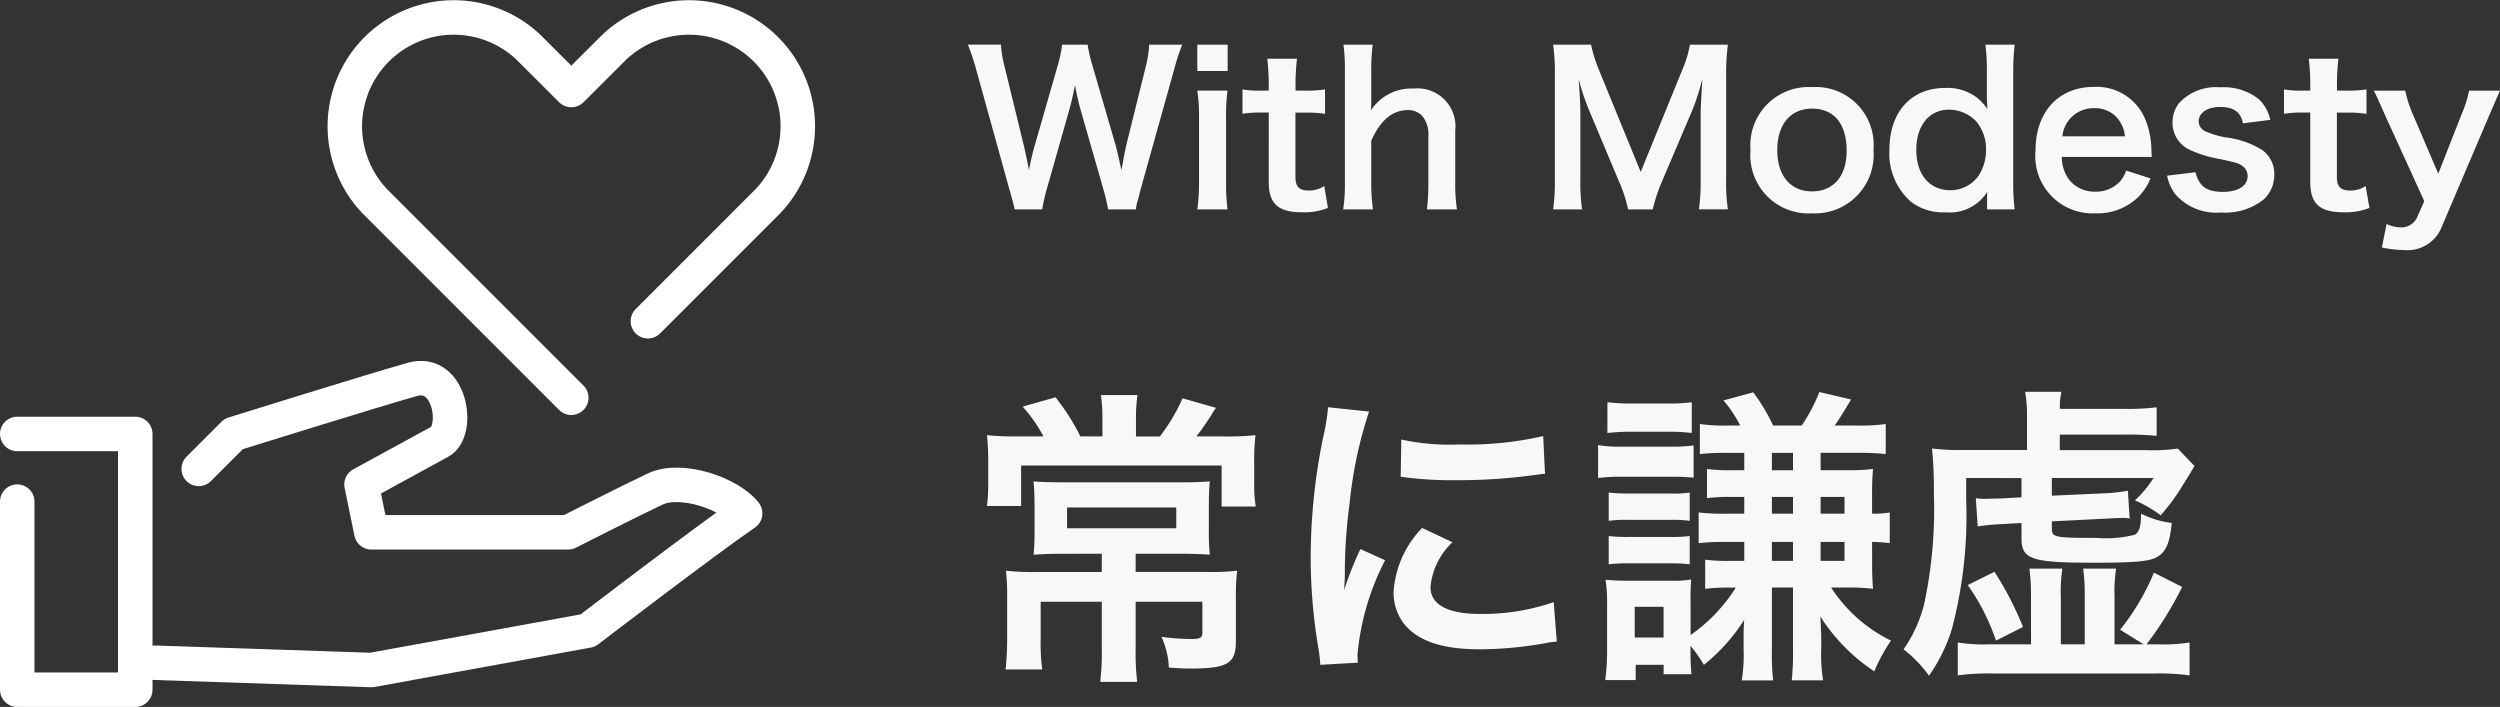
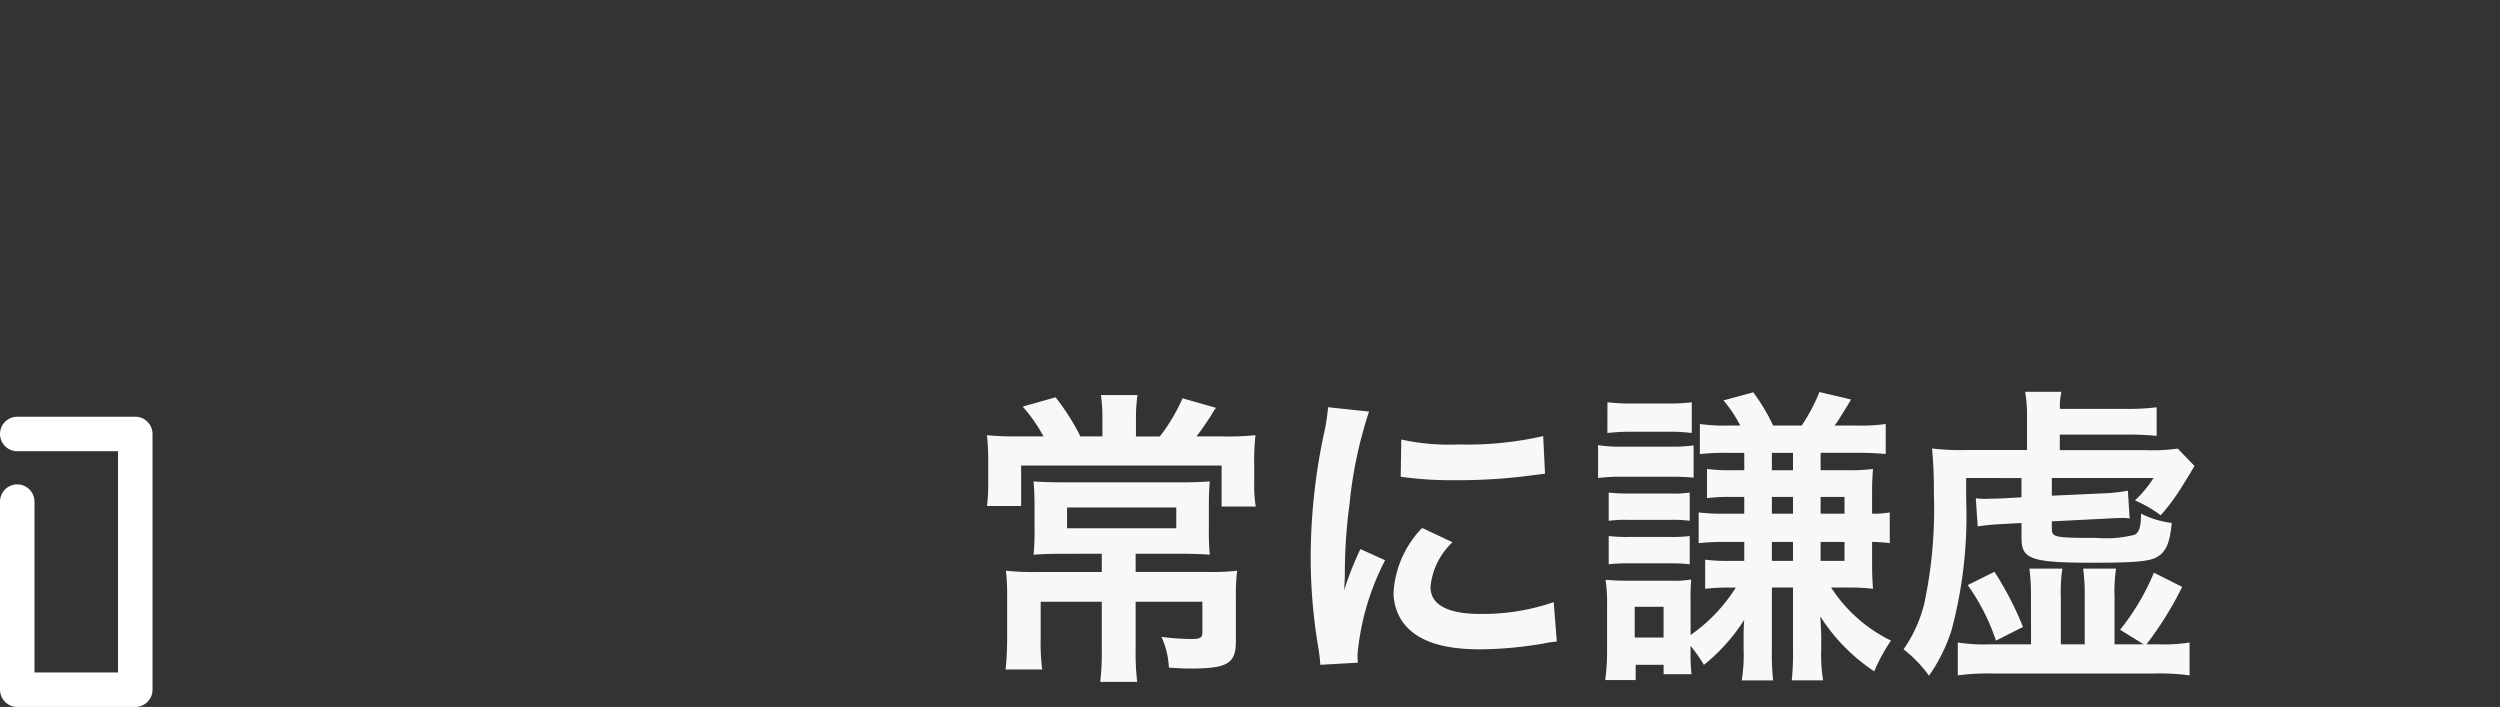
<svg xmlns="http://www.w3.org/2000/svg" width="144.992" height="41" viewBox="0 0 144.992 41">
  <rect x="0" y="0" width="144.992" height="41" fill="#333333" stroke="none" />
  <g id="with_modesty" transform="translate(17204 5902)">
-     <path id="パス_343" data-name="パス 343" d="M9.876.144a2.981,2.981,0,0,1,.132-.588c.024-.108.084-.324.168-.66L12.1-7.98a11.045,11.045,0,0,1,.468-1.428h-1.92a6.392,6.392,0,0,1-.2,1.284L9.324-3.6c-.024.108-.12.576-.156.768-.072.42-.072.42-.132.7-.192-.9-.252-1.14-.336-1.452L7.356-8.208a8.541,8.541,0,0,1-.276-1.2H5.6A7.632,7.632,0,0,1,5.34-8.184L4.008-3.552c-.1.336-.18.672-.336,1.416-.072-.42-.2-1.032-.288-1.4L2.268-8.112a6.606,6.606,0,0,1-.216-1.3H.132A11.963,11.963,0,0,1,.612-7.98L2.52-1.092c.264.936.264.936.324,1.236h1.6a10.17,10.17,0,0,1,.276-1.212L5.988-5.532c.108-.384.228-.852.36-1.536A14.92,14.92,0,0,0,6.7-5.532L7.98-1.068A12.156,12.156,0,0,1,8.268.144ZM13.44-9.408v1.524H15.2V-9.408Zm0,2.664a9.863,9.863,0,0,1,.1,1.56v3.768a10.785,10.785,0,0,1-.1,1.56h1.752a12.055,12.055,0,0,1-.084-1.572V-5.172a10.786,10.786,0,0,1,.084-1.572ZM17.5-8.592a13.812,13.812,0,0,1,.084,1.476v.372h-.444a5.512,5.512,0,0,1-1.08-.072V-5.4a6.06,6.06,0,0,1,1.068-.072h.456V-1.44c0,1.26.552,1.752,1.932,1.752a3.755,3.755,0,0,0,1.5-.252L20.8-1.212a1.587,1.587,0,0,1-.876.264c-.576,0-.792-.216-.792-.8v-3.72h.54a6.616,6.616,0,0,1,1.176.072V-6.816a6.894,6.894,0,0,1-1.212.072h-.5v-.372a13.272,13.272,0,0,1,.084-1.476Zm4.416-.816A11.23,11.23,0,0,1,22-7.836v6.42a9.863,9.863,0,0,1-.1,1.56h1.728a10.677,10.677,0,0,1-.1-1.56V-3.84c.54-1.2,1.236-1.776,2.136-1.776a1.114,1.114,0,0,1,.828.348,1.692,1.692,0,0,1,.348,1.188v2.664A12.753,12.753,0,0,1,26.76.144H28.5a9.483,9.483,0,0,1-.1-1.56V-4.44a2.2,2.2,0,0,0-2.412-2.424,2.8,2.8,0,0,0-2.484,1.272,4.922,4.922,0,0,0,.024-.516V-7.824a11.533,11.533,0,0,1,.084-1.584ZM39.852.144a9.77,9.77,0,0,1,.528-1.6l1.8-4.224a14.645,14.645,0,0,0,.552-1.752c-.012.18-.048.792-.1,1.836v3.984a11.157,11.157,0,0,1-.1,1.752h1.68a10.4,10.4,0,0,1-.1-1.752V-7.632a12.428,12.428,0,0,1,.1-1.776H42.012A6.65,6.65,0,0,1,41.58-7.98L39.156-2.028,36.72-7.98a8.3,8.3,0,0,1-.444-1.428h-2.2a11.9,11.9,0,0,1,.1,1.776v6.024a11.255,11.255,0,0,1-.1,1.752h1.68a10.964,10.964,0,0,1-.1-1.752V-5.544c0-.264-.048-1.248-.1-1.884a13.355,13.355,0,0,0,.612,1.836l1.728,4.116a8.169,8.169,0,0,1,.528,1.62Zm9.264.228a3.4,3.4,0,0,0,3.54-3.684A3.356,3.356,0,0,0,49.1-6.948a3.381,3.381,0,0,0-3.576,3.66A3.378,3.378,0,0,0,49.116.372ZM49.1-5.7c1.272,0,2,.888,2,2.436C51.108-1.8,50.34-.9,49.092-.9s-2.016-.912-2.016-2.388C47.076-4.788,47.844-5.7,49.1-5.7ZM59.244.144h1.6a12.6,12.6,0,0,1-.084-1.62V-7.8a13.993,13.993,0,0,1,.084-1.608H59.148a12.23,12.23,0,0,1,.084,1.62v1.2c0,.2,0,.432.012.516.012.24.012.24.012.384a3.056,3.056,0,0,0-.612-.66A2.848,2.848,0,0,0,56.82-6.9c-1.98,0-3.24,1.392-3.24,3.588A3.714,3.714,0,0,0,54.828-.3a3.051,3.051,0,0,0,2,.612A2.562,2.562,0,0,0,59.256-.876c-.012.156-.012.288-.012.432ZM55.14-3.3c0-1.428.744-2.34,1.908-2.34a2.2,2.2,0,0,1,1.56.672,2.492,2.492,0,0,1,.576,1.6,2.714,2.714,0,0,1-.468,1.608,2.007,2.007,0,0,1-1.608.792C55.908-.972,55.14-1.872,55.14-3.3ZM68.8-2.9c-.024-.276-.024-.312-.024-.336a4.933,4.933,0,0,0-.348-1.824,3.048,3.048,0,0,0-2.988-1.9c-2.052,0-3.384,1.452-3.384,3.672A3.324,3.324,0,0,0,65.52.372a3.408,3.408,0,0,0,2.472-.924,3.373,3.373,0,0,0,.732-1.1l-1.416-.456a1.744,1.744,0,0,1-.348.624,1.9,1.9,0,0,1-1.44.6,1.886,1.886,0,0,1-1.5-.672A2.23,2.23,0,0,1,63.576-2.9ZM63.612-4.092a1.8,1.8,0,0,1,1.8-1.632,1.711,1.711,0,0,1,1.3.48,1.884,1.884,0,0,1,.528,1.152Zm6.072,2.28a2.7,2.7,0,0,0,.468,1.068A3.17,3.17,0,0,0,72.828.324a3.543,3.543,0,0,0,2.484-.78A1.929,1.929,0,0,0,75.9-1.812,1.705,1.705,0,0,0,75.2-3.3a5.158,5.158,0,0,0-2.112-.732,5.055,5.055,0,0,1-1.2-.36.647.647,0,0,1-.372-.564c0-.5.5-.84,1.248-.84.78,0,1.188.288,1.32.948l1.584-.2a2.336,2.336,0,0,0-.648-1.188,3.274,3.274,0,0,0-2.256-.7,2.894,2.894,0,0,0-2.4.936A1.785,1.785,0,0,0,70-4.884a1.718,1.718,0,0,0,1.056,1.6,7.254,7.254,0,0,0,1.728.516c.96.216,1.032.228,1.26.384a.734.734,0,0,1,.312.6c0,.564-.552.912-1.44.912-.936,0-1.38-.324-1.584-1.14Zm8.22-6.78a13.811,13.811,0,0,1,.084,1.476v.372h-.444a5.512,5.512,0,0,1-1.08-.072V-5.4a6.06,6.06,0,0,1,1.068-.072h.456V-1.44c0,1.26.552,1.752,1.932,1.752A3.755,3.755,0,0,0,81.42.06L81.2-1.212a1.587,1.587,0,0,1-.876.264c-.576,0-.792-.216-.792-.8v-3.72h.54a6.616,6.616,0,0,1,1.176.072V-6.816a6.894,6.894,0,0,1-1.212.072h-.5v-.372a13.273,13.273,0,0,1,.084-1.476ZM84.6-.336l-.408.924a1,1,0,0,1-.936.6,1.992,1.992,0,0,1-.84-.2L82.14,2.352A6.2,6.2,0,0,0,83.4,2.5a2.127,2.127,0,0,0,2.208-1.332l2.736-6.42c.36-.84.576-1.332.648-1.488H87.2a7.177,7.177,0,0,1-.456,1.416l-1.332,3.4L83.952-5.34a6.95,6.95,0,0,1-.456-1.4H81.672c.144.264.156.3.684,1.488Z" transform="translate(-17148 -5890)" fill="#f8f8f8" />
    <path id="パス_344" data-name="パス 344" d="M7.938-12.69H6.66a13.214,13.214,0,0,0-1.44-2.268l-1.908.54A8.823,8.823,0,0,1,4.518-12.69H3.006a15.391,15.391,0,0,1-1.764-.072,14.9,14.9,0,0,1,.072,1.62v1.188a10.426,10.426,0,0,1-.072,1.3h1.98V-11H14.85v2.376h1.98A7.244,7.244,0,0,1,16.74-9.9v-1.17a14.032,14.032,0,0,1,.072-1.692,15.414,15.414,0,0,1-1.926.072H13.392c.288-.378.324-.432.846-1.206a3.386,3.386,0,0,1,.288-.45L12.582-14.9a10.53,10.53,0,0,1-1.314,2.214H9.882v-1.1a8.954,8.954,0,0,1,.09-1.3H7.848a8.954,8.954,0,0,1,.09,1.3ZM7.9-5.886v1.062H4A14.539,14.539,0,0,1,2.34-4.9,12.081,12.081,0,0,1,2.412-3.42v2.394A17.711,17.711,0,0,1,2.322.828H4.446a11.655,11.655,0,0,1-.09-1.8V-3.1H7.9V-.36a14.727,14.727,0,0,1-.09,1.908H9.954A14.065,14.065,0,0,1,9.864-.36V-3.1h3.87v1.782c0,.306-.126.378-.648.378a13.188,13.188,0,0,1-1.728-.126A4.636,4.636,0,0,1,11.79.72c.882.054.972.054,1.206.054,2.214,0,2.682-.288,2.682-1.6V-3.276A12.033,12.033,0,0,1,15.75-4.9a13.5,13.5,0,0,1-1.764.072H9.864V-5.886h2.5c.684,0,1.242.018,1.8.054a13.949,13.949,0,0,1-.054-1.512V-8.622c0-.666.018-1.044.054-1.458-.468.036-.972.054-1.71.054H5.67c-.648,0-1.242-.018-1.728-.054C3.978-9.7,4-9.234,4-8.64v1.3a14.655,14.655,0,0,1-.054,1.512c.486-.036.972-.054,1.71-.054Zm4.32-2.682v1.206H5.886V-8.568Zm10.53,9c-.018-.234-.018-.378-.018-.486a14.777,14.777,0,0,1,1.6-5.454L22.9-6.156A18.358,18.358,0,0,0,21.96-3.78c.018-.45.036-.594.036-.99a30.054,30.054,0,0,1,.27-3.978A24.816,24.816,0,0,1,23.4-14.13l-2.376-.252a11.778,11.778,0,0,1-.27,1.674,34.556,34.556,0,0,0-.738,7.038,31.4,31.4,0,0,0,.468,5.382c.054.414.072.522.09.846ZM25.236-10.35a21.368,21.368,0,0,0,3.24.2,32.242,32.242,0,0,0,3.852-.216c.864-.108,1.134-.144,1.278-.162L33.5-12.708a19.849,19.849,0,0,1-4.9.486,12.978,12.978,0,0,1-3.33-.288Zm1.242,2.97a5.88,5.88,0,0,0-1.656,3.708,3.015,3.015,0,0,0,.54,1.764c.792,1.062,2.232,1.566,4.464,1.566a22.2,22.2,0,0,0,3.726-.342,6.016,6.016,0,0,1,.738-.108l-.18-2.286a12.65,12.65,0,0,1-4.284.684c-1.872,0-2.862-.54-2.862-1.566a4.072,4.072,0,0,1,1.278-2.592Zm18.684-.828H44.118a11.729,11.729,0,0,1-1.6-.072V-6.5A13.806,13.806,0,0,1,44.1-6.57h1.062v1.1H44.28a9.9,9.9,0,0,1-1.386-.072v1.692a10.875,10.875,0,0,1,1.4-.072h.378A9.563,9.563,0,0,1,42.048-1.17V-3.024a13.02,13.02,0,0,1,.036-1.368,5.677,5.677,0,0,1-1.116.072H38.394c-.54,0-.81-.018-1.278-.054a8.747,8.747,0,0,1,.09,1.476V-.342A13.155,13.155,0,0,1,37.1,1.44h1.764V.558h1.62V1.1H42.1a12.5,12.5,0,0,1-.054-1.35V-.54a7.818,7.818,0,0,1,.774,1.1,10.737,10.737,0,0,0,2.34-2.61c-.036.468-.036.648-.036.972v.72a9.3,9.3,0,0,1-.108,1.818h1.818A15.249,15.249,0,0,1,46.764-.36V-3.924h1.224V-.36a15.249,15.249,0,0,1-.072,1.818h1.818A9.194,9.194,0,0,1,49.626-.36v-.7c0-.18-.036-.918-.054-1.188A10.741,10.741,0,0,0,52.7.936a9.984,9.984,0,0,1,.972-1.782A8.657,8.657,0,0,1,50.2-3.924h.954a11.348,11.348,0,0,1,1.476.072c-.036-.414-.054-.846-.054-1.494V-6.57A9.177,9.177,0,0,1,53.6-6.5V-8.28a5.469,5.469,0,0,1-1.026.072v-1.1c0-.648.018-1.062.054-1.494a10.337,10.337,0,0,1-1.476.072H49.59v-1.008H51.8a14.091,14.091,0,0,1,1.566.072V-13.41a9.649,9.649,0,0,1-1.566.09H50.4c.2-.27.252-.36.432-.648.378-.612.378-.612.522-.864l-1.836-.432a9.921,9.921,0,0,1-1.026,1.944H46.836a11.123,11.123,0,0,0-1.152-1.926l-1.728.468a7.552,7.552,0,0,1,.972,1.458h-.792a9.545,9.545,0,0,1-1.548-.09v1.746a12.577,12.577,0,0,1,1.548-.072h1.026v1.008h-.648A10.913,10.913,0,0,1,43-10.8v1.692a9.512,9.512,0,0,1,1.35-.072h.81ZM47.988-6.57v1.1H46.764v-1.1Zm0-1.638H46.764V-9.18h1.224ZM50.976-6.57v1.1H49.59v-1.1Zm0-1.638H49.59V-9.18h1.386Zm-4.212-2.52v-1.008h1.224v1.008Zm-7.956,7.92h1.674v1.782H38.808Zm-1.584-10.08a12.785,12.785,0,0,1,1.6-.072h1.836a10.708,10.708,0,0,1,1.458.072V-14.67a10.541,10.541,0,0,1-1.458.072H38.826a12.071,12.071,0,0,1-1.6-.072Zm-.54,2.61a10.469,10.469,0,0,1,1.422-.072h2.718a12.3,12.3,0,0,1,1.4.054v-1.872a9.082,9.082,0,0,1-1.4.072H38.106a7.6,7.6,0,0,1-1.422-.09ZM37.3-7.794a7.026,7.026,0,0,1,1.152-.054h2.43a6.672,6.672,0,0,1,1.116.054V-9.432a6.237,6.237,0,0,1-1.116.054h-2.43A9.651,9.651,0,0,1,37.3-9.432Zm0,2.52a9.525,9.525,0,0,1,1.134-.054h2.412a9.243,9.243,0,0,1,1.152.054V-6.912a8.226,8.226,0,0,1-1.116.054h-2.43A9.047,9.047,0,0,1,37.3-6.912Zm23.94-5v1.116l-1.3.072c-.324,0-.648.018-.774.018a3.851,3.851,0,0,1-.576-.036L58.7-7.47c.342-.054.864-.108,1.242-.126l1.3-.072v.882c0,1.224.558,1.422,4.176,1.422,2.3,0,3.2-.072,3.636-.306.558-.288.792-.828.9-2a5.491,5.491,0,0,1-1.782-.54c0,.756-.108,1.08-.36,1.224a6.825,6.825,0,0,1-2.25.18C63.126-6.8,63-6.84,63-7.362v-.4l3.2-.162c.27-.018.648-.036.9-.036a1.755,1.755,0,0,1,.414.036L67.41-9.54a9.986,9.986,0,0,1-1.224.144L63-9.252v-1.026h5.9a6.869,6.869,0,0,1-1.08,1.3,7.258,7.258,0,0,1,1.494.864,12.168,12.168,0,0,0,1.26-1.71c.18-.288.414-.666.7-1.152l-.972-1.008a10.36,10.36,0,0,1-1.89.09h-4.95v-.9h3.69a16.979,16.979,0,0,1,1.926.072v-1.656a13.688,13.688,0,0,1-1.944.09H63.468a3.617,3.617,0,0,1,.09-.99H61.452a7.826,7.826,0,0,1,.108,1.44V-11.9H57.978a13.716,13.716,0,0,1-1.926-.09,25.64,25.64,0,0,1,.108,2.664A26.285,26.285,0,0,1,55.6-2.988,7.949,7.949,0,0,1,54.4-.342a7.383,7.383,0,0,1,1.476,1.53,9.667,9.667,0,0,0,1.314-2.664A25.6,25.6,0,0,0,58.032-9v-1.278ZM61.794-.63h-2.43a9.527,9.527,0,0,1-1.818-.108V1.17a12.836,12.836,0,0,1,2.088-.108H68.9a12.705,12.705,0,0,1,2.088.108V-.738a9.541,9.541,0,0,1-1.8.108h-.7a19.953,19.953,0,0,0,2.07-3.33l-1.638-.828A13.646,13.646,0,0,1,66.96-1.476l1.368.846H66.636V-3.384a8.923,8.923,0,0,1,.09-1.638H64.818a11.868,11.868,0,0,1,.09,1.638V-.63H63.522V-3.384a8.682,8.682,0,0,1,.09-1.638H61.7a12.257,12.257,0,0,1,.09,1.638ZM58.122-4.068A12.332,12.332,0,0,1,59.76-.846l1.566-.792a18.222,18.222,0,0,0-1.656-3.2Z" transform="translate(-17148 -5864)" fill="#f8f8f8" />
    <g id="グループ_227" data-name="グループ 227" transform="translate(-18019 -7480)">
      <g id="icon_data" transform="translate(834.986 1579)">
-         <path id="パス_122" data-name="パス 122" d="M21.4,24.05l4.481-4.481h0l2.481-2.481a6.311,6.311,0,0,0-8.922-8.922L16.959,10.64,14.478,8.165a6.311,6.311,0,0,0-8.922,8.922l11.4,11.4" transform="translate(-3.81 -6.42)" fill="none" stroke="#fff" stroke-linecap="round" stroke-linejoin="round" stroke-width="2" />
-       </g>
+         </g>
      <g id="グループ_63" data-name="グループ 63" transform="translate(816 1599.931)">
        <path id="パス_126" data-name="パス 126" d="M6,31.837h6.846V46.669H6V35.762" transform="translate(-6 -28.6)" fill="none" stroke="#fff" stroke-linecap="round" stroke-linejoin="round" stroke-width="2" />
-         <path id="パス_127" data-name="パス 127" d="M15.538,34.263l2.026-2.026s8.159-2.546,10.37-3.165,2.741,2.981,1.591,3.612-4.545,2.483-4.545,2.483l.57,2.775H36.96s3.556-1.806,5.059-2.514,4.32.265,5.21,1.414c-2.2,1.5-9.128,6.8-9.128,6.8L25.551,45.928,13,45.506" transform="translate(-5.013 -29)" fill="none" stroke="#fff" stroke-linecap="round" stroke-linejoin="round" stroke-width="2" />
      </g>
    </g>
  </g>
</svg>